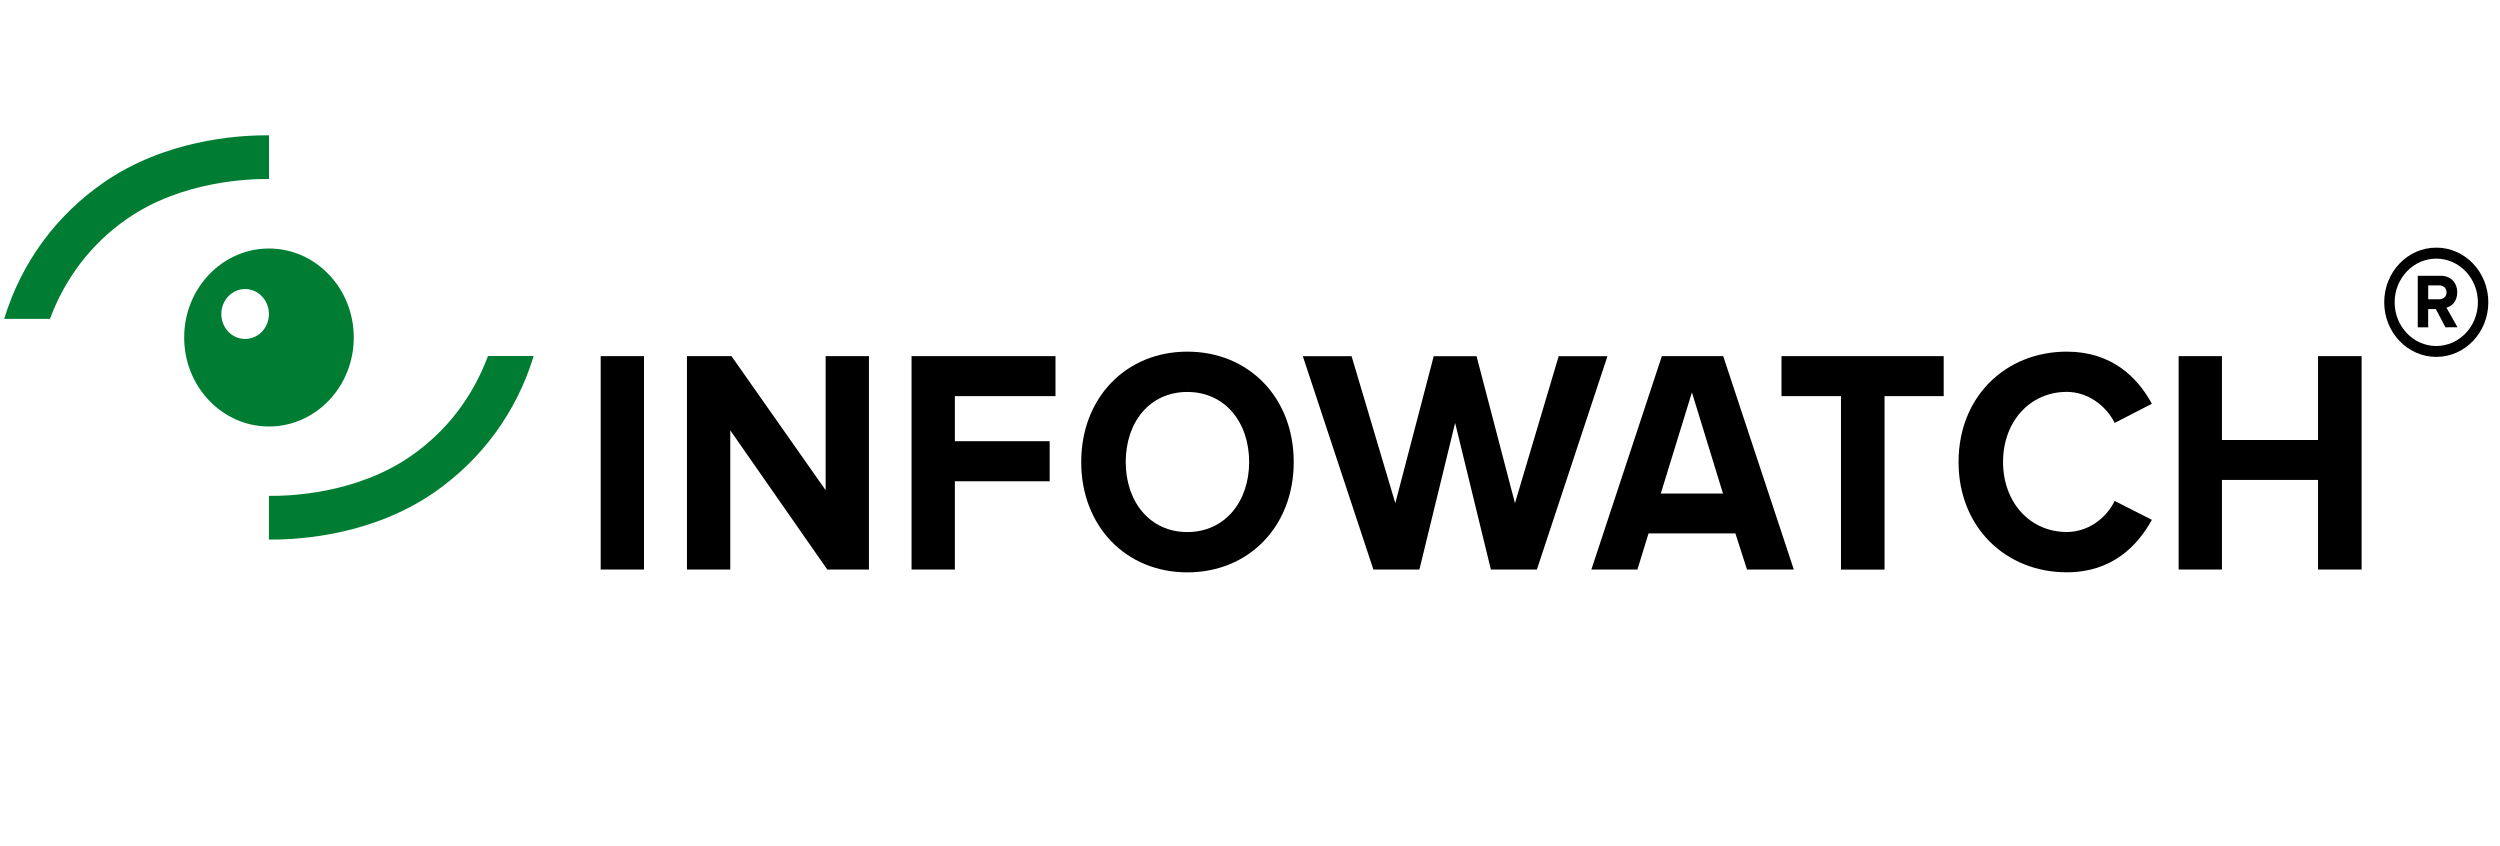
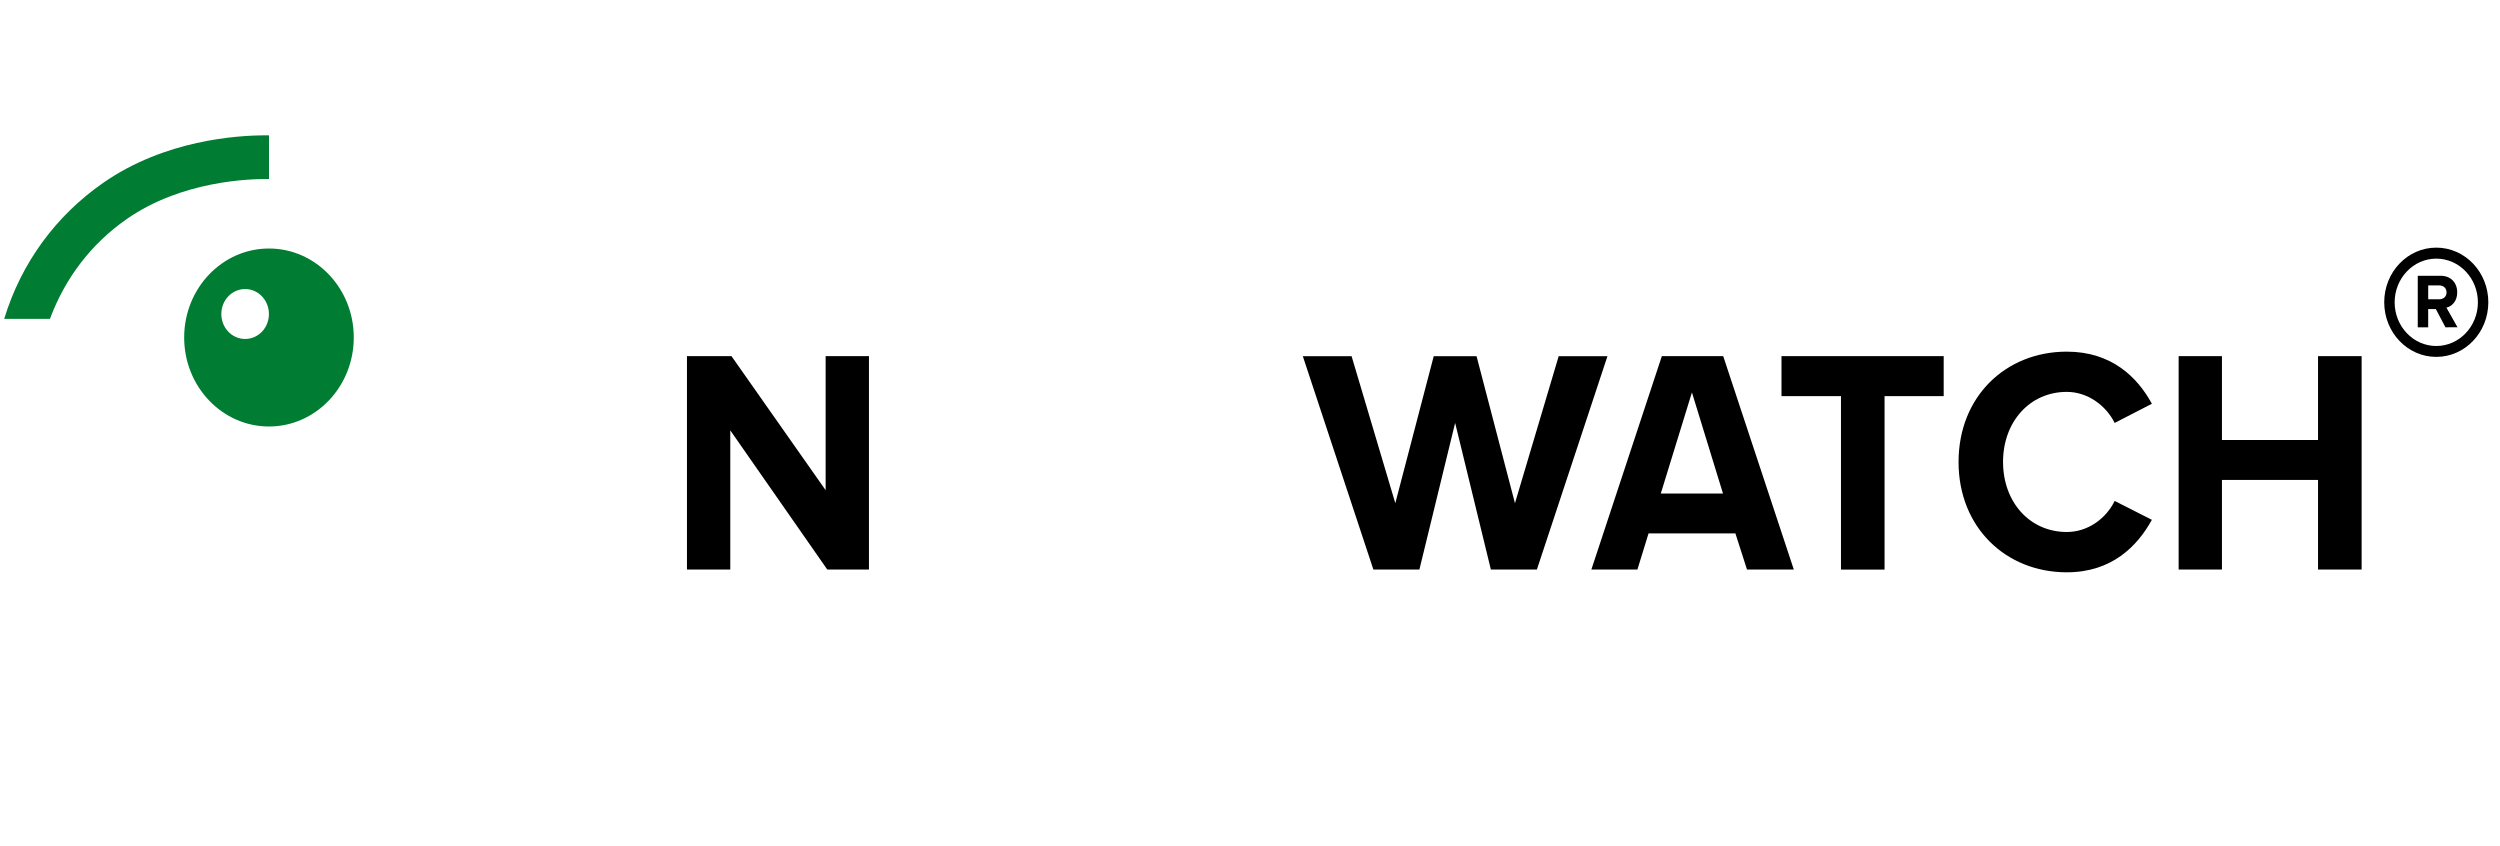
<svg xmlns="http://www.w3.org/2000/svg" viewBox="1836.966 2444.854 326.068 110.293" width="326.068" height="110.293" data-guides="{&quot;vertical&quot;:[],&quot;horizontal&quot;:[]}">
-   <path fill="rgb(0, 125, 50)" stroke="none" fill-opacity="1" stroke-width="1" stroke-opacity="1" color="rgb(51, 51, 51)" font-size-adjust="none" id="tSvg8d79927f43" title="Path 53" d="M 1900.613 2491.286 C 1898.623 2496.639 1895.191 2501.121 1890.565 2504.329C 1883.401 2509.31 1874.576 2509.557 1872.04 2509.53C 1872.04 2511.429 1872.04 2513.328 1872.04 2515.227C 1872.198 2515.227 1872.355 2515.227 1872.513 2515.227C 1876.21 2515.227 1885.618 2514.624 1893.641 2509.05C 1899.801 2504.771 1904.336 2498.631 1906.573 2491.286C 1904.586 2491.286 1902.598 2491.286 1900.613 2491.286Z" />
  <path fill="rgb(0, 125, 50)" stroke="none" fill-opacity="1" stroke-width="1" stroke-opacity="1" color="rgb(51, 51, 51)" font-size-adjust="none" id="tSvg1137e4177a6" title="Path 54" d="M 1843.48 2486.446 C 1845.47 2481.093 1848.9 2476.611 1853.527 2473.403C 1860.692 2468.423 1869.517 2468.174 1872.053 2468.203C 1872.053 2466.304 1872.053 2464.405 1872.053 2462.506C 1871.895 2462.506 1871.738 2462.506 1871.58 2462.506C 1867.883 2462.506 1858.474 2463.109 1850.452 2468.683C 1844.283 2472.963 1839.747 2479.102 1837.511 2486.447C 1839.502 2486.447 1841.493 2486.447 1843.48 2486.446Z" />
  <path fill="rgb(0, 125, 50)" stroke="none" fill-opacity="1" stroke-width="1" stroke-opacity="1" color="rgb(51, 51, 51)" font-size-adjust="none" id="tSvg50f2d48316" title="Path 55" d="M 1872.046 2477.266 C 1865.942 2477.266 1860.986 2482.466 1860.986 2488.873C 1860.986 2495.28 1865.942 2500.48 1872.046 2500.48C 1878.152 2500.48 1883.107 2495.28 1883.107 2488.873C 1883.107 2482.466 1878.16 2477.267 1872.046 2477.266ZM 1868.936 2489.064 C 1867.22 2489.064 1865.833 2487.609 1865.833 2485.808C 1865.833 2484.007 1867.22 2482.552 1868.936 2482.552C 1870.651 2482.552 1872.039 2484.007 1872.039 2485.808C 1872.05 2487.61 1870.656 2489.061 1868.936 2489.064Z" />
-   <path fill="rgb(0, 0, 0)" stroke="none" fill-opacity="1" stroke-width="1" stroke-opacity="1" color="rgb(51, 51, 51)" font-size-adjust="none" id="tSvgd64f81c02c" title="Path 56" d="M 1915.312 2519.133 C 1915.312 2509.856 1915.312 2500.579 1915.312 2491.303C 1917.195 2491.303 1919.078 2491.303 1920.961 2491.303C 1920.961 2500.579 1920.961 2509.856 1920.961 2519.133C 1919.078 2519.133 1917.195 2519.133 1915.312 2519.133Z" />
  <path fill="rgb(0, 0, 0)" stroke="none" fill-opacity="1" stroke-width="1" stroke-opacity="1" color="rgb(51, 51, 51)" font-size-adjust="none" id="tSvg1169dc412eb" title="Path 57" d="M 1944.862 2519.133 C 1940.646 2513.083 1936.43 2507.034 1932.214 2500.984C 1932.214 2507.034 1932.214 2513.083 1932.214 2519.133C 1930.331 2519.133 1928.448 2519.133 1926.565 2519.133C 1926.565 2509.856 1926.565 2500.579 1926.565 2491.303C 1928.5 2491.303 1930.435 2491.303 1932.369 2491.303C 1936.464 2497.132 1940.558 2502.961 1944.652 2508.79C 1944.652 2502.961 1944.652 2497.132 1944.652 2491.303C 1946.535 2491.303 1948.418 2491.303 1950.301 2491.303C 1950.301 2500.579 1950.301 2509.856 1950.301 2519.133C 1948.49 2519.133 1946.679 2519.133 1944.862 2519.133Z" />
-   <path fill="rgb(0, 0, 0)" stroke="none" fill-opacity="1" stroke-width="1" stroke-opacity="1" color="rgb(51, 51, 51)" font-size-adjust="none" id="tSvg25cb9bc655" title="Path 58" d="M 1955.857 2519.133 C 1955.857 2509.856 1955.857 2500.579 1955.857 2491.303C 1962.114 2491.303 1968.372 2491.303 1974.63 2491.303C 1974.63 2493.042 1974.63 2494.781 1974.63 2496.521C 1970.255 2496.521 1965.881 2496.521 1961.506 2496.521C 1961.506 2498.481 1961.506 2500.441 1961.506 2502.401C 1965.628 2502.401 1969.75 2502.401 1973.872 2502.401C 1973.872 2504.14 1973.872 2505.88 1973.872 2507.62C 1969.75 2507.62 1965.628 2507.62 1961.506 2507.62C 1961.506 2511.46 1961.506 2515.3 1961.506 2519.141C 1959.623 2519.141 1957.741 2519.141 1955.857 2519.133Z" />
-   <path fill="rgb(0, 0, 0)" stroke="none" fill-opacity="1" stroke-width="1" stroke-opacity="1" color="rgb(51, 51, 51)" font-size-adjust="none" id="tSvg9acd76e5fb" title="Path 59" d="M 1977.986 2505.113 C 1977.986 2496.724 1983.836 2490.718 1991.822 2490.718C 1999.853 2490.718 2005.703 2496.722 2005.703 2505.113C 2005.703 2513.501 1999.853 2519.506 1991.822 2519.506C 1983.829 2519.506 1977.986 2513.499 1977.986 2505.113ZM 1999.889 2505.113 C 1999.889 2499.893 1996.706 2495.976 1991.822 2495.976C 1986.93 2495.976 1983.791 2499.902 1983.791 2505.113C 1983.791 2510.283 1986.929 2514.249 1991.822 2514.249C 1996.714 2514.249 1999.889 2510.294 1999.889 2505.114C 1999.889 2505.114 1999.889 2505.113 1999.889 2505.113Z" />
  <path fill="rgb(0, 0, 0)" stroke="none" fill-opacity="1" stroke-width="1" stroke-opacity="1" color="rgb(51, 51, 51)" font-size-adjust="none" id="tSvgbf765873fa" title="Path 60" d="M 2077.079 2519.133 C 2077.079 2511.596 2077.079 2504.059 2077.079 2496.522C 2074.493 2496.522 2071.907 2496.522 2069.321 2496.522C 2069.321 2494.782 2069.321 2493.043 2069.321 2491.304C 2076.373 2491.304 2083.424 2491.304 2090.476 2491.304C 2090.476 2493.043 2090.476 2494.782 2090.476 2496.522C 2087.905 2496.522 2085.334 2496.522 2082.763 2496.522C 2082.763 2504.062 2082.763 2511.603 2082.763 2519.143C 2080.868 2519.143 2078.973 2519.143 2077.078 2519.143C 2077.078 2519.139 2077.078 2519.135 2077.079 2519.133Z" />
  <path fill="rgb(0, 0, 0)" stroke="none" fill-opacity="1" stroke-width="1" stroke-opacity="1" color="rgb(51, 51, 51)" font-size-adjust="none" id="tSvg9fb09af1e7" title="Path 61" d="M 2092.415 2505.113 C 2092.415 2496.559 2098.575 2490.718 2106.533 2490.718C 2112.382 2490.718 2115.758 2494.06 2117.629 2497.517C 2116.011 2498.35 2114.392 2499.184 2112.774 2500.017C 2111.662 2497.766 2109.279 2495.966 2106.533 2495.966C 2101.723 2495.966 2098.218 2499.845 2098.218 2505.103C 2098.218 2510.362 2101.713 2514.24 2106.533 2514.24C 2109.279 2514.24 2111.662 2512.488 2112.774 2510.189C 2114.392 2511.01 2116.011 2511.83 2117.629 2512.651C 2115.721 2516.118 2112.382 2519.498 2106.533 2519.498C 2098.584 2519.498 2092.417 2513.649 2092.415 2505.113Z" />
  <path fill="rgb(0, 0, 0)" stroke="none" fill-opacity="1" stroke-width="1" stroke-opacity="1" color="rgb(51, 51, 51)" font-size-adjust="none" id="tSvg15f248826bf" title="Path 62" d="M 2139.3 2519.133 C 2139.3 2515.238 2139.3 2511.343 2139.3 2507.449C 2135.123 2507.449 2130.946 2507.449 2126.769 2507.449C 2126.769 2511.343 2126.769 2515.238 2126.769 2519.133C 2124.886 2519.133 2123.003 2519.133 2121.12 2519.133C 2121.12 2509.856 2121.12 2500.579 2121.12 2491.303C 2123.003 2491.303 2124.886 2491.303 2126.769 2491.303C 2126.769 2494.948 2126.769 2498.593 2126.769 2502.239C 2130.946 2502.239 2135.123 2502.239 2139.3 2502.239C 2139.3 2498.593 2139.3 2494.948 2139.3 2491.303C 2141.195 2491.303 2143.09 2491.303 2144.986 2491.303C 2144.986 2500.579 2144.986 2509.856 2144.986 2519.133C 2143.089 2519.133 2141.191 2519.133 2139.3 2519.133Z" />
  <path fill="rgb(0, 0, 0)" stroke="none" fill-opacity="1" stroke-width="1" stroke-opacity="1" color="rgb(51, 51, 51)" font-size-adjust="none" id="tSvgf2fb4df003" title="Path 63" d="M 2064.821 2519.133 C 2064.316 2517.562 2063.812 2515.992 2063.308 2514.421C 2059.533 2514.421 2055.758 2514.421 2051.982 2514.421C 2051.499 2515.992 2051.015 2517.562 2050.531 2519.133C 2048.529 2519.133 2046.527 2519.133 2044.525 2519.133C 2047.589 2509.856 2050.652 2500.579 2053.716 2491.303C 2056.384 2491.303 2059.051 2491.303 2061.719 2491.303C 2064.788 2500.579 2067.857 2509.856 2070.926 2519.133C 2068.892 2519.133 2066.858 2519.133 2064.821 2519.133ZM 2057.639 2496.034 C 2056.285 2500.43 2054.931 2504.826 2053.578 2509.222C 2056.282 2509.222 2058.986 2509.222 2061.69 2509.222C 2060.34 2504.825 2058.99 2500.427 2057.639 2496.034Z" />
  <path fill="rgb(0, 0, 0)" stroke="none" fill-opacity="1" stroke-width="1" stroke-opacity="1" color="rgb(51, 51, 51)" font-size-adjust="none" id="tSvg9d82582b90" title="Path 64" d="M 2040.261 2491.308 C 2038.36 2497.701 2036.459 2504.093 2034.558 2510.485C 2032.888 2504.093 2031.217 2497.701 2029.547 2491.308C 2028.615 2491.308 2027.682 2491.308 2026.75 2491.308C 2025.821 2491.308 2024.892 2491.308 2023.963 2491.308C 2022.293 2497.701 2020.622 2504.093 2018.952 2510.485C 2017.051 2504.093 2015.15 2497.701 2013.249 2491.308C 2011.129 2491.308 2009.008 2491.308 2006.888 2491.308C 2009.955 2500.583 2013.023 2509.858 2016.09 2519.133C 2018.092 2519.133 2020.093 2519.133 2022.095 2519.133C 2023.646 2512.767 2025.198 2506.401 2026.75 2500.035C 2026.75 2500.05 2026.75 2500.066 2026.75 2500.081C 2026.753 2500.066 2026.757 2500.05 2026.761 2500.035C 2028.312 2506.401 2029.864 2512.767 2031.415 2519.133C 2033.417 2519.133 2035.419 2519.133 2037.42 2519.133C 2040.488 2509.858 2043.555 2500.583 2046.622 2491.308C 2044.502 2491.308 2042.381 2491.308 2040.261 2491.308Z" />
  <path fill="rgb(0, 0, 0)" stroke="none" fill-opacity="1" stroke-width="1" stroke-opacity="1" color="rgb(51, 51, 51)" font-size-adjust="none" id="tSvgf05ed0e740" title="Path 65" d="M 2154.722 2477.152 C 2150.971 2477.152 2147.933 2480.341 2147.933 2484.278C 2147.933 2488.214 2150.971 2491.403 2154.722 2491.403C 2158.473 2491.403 2161.511 2488.214 2161.511 2484.278C 2161.511 2480.345 2158.477 2477.149 2154.722 2477.152ZM 2154.722 2489.982 C 2151.72 2489.982 2149.293 2487.425 2149.293 2484.284C 2149.293 2481.142 2151.73 2478.586 2154.722 2478.586C 2157.724 2478.586 2160.152 2481.143 2160.152 2484.284C 2160.152 2487.424 2157.722 2489.984 2154.722 2489.982Z" />
  <path fill="rgb(0, 0, 0)" stroke="none" fill-opacity="1" stroke-width="1" stroke-opacity="1" color="rgb(51, 51, 51)" font-size-adjust="none" id="tSvg1231627cbc9" title="Path 66" d="M 2155.921 2487.545 C 2155.501 2486.751 2155.082 2485.956 2154.662 2485.161C 2154.33 2485.161 2153.999 2485.161 2153.667 2485.161C 2153.667 2485.956 2153.667 2486.751 2153.667 2487.545C 2153.214 2487.545 2152.761 2487.545 2152.307 2487.545C 2152.307 2485.304 2152.307 2483.063 2152.307 2480.822C 2153.305 2480.822 2154.303 2480.822 2155.3 2480.822C 2156.632 2480.822 2157.454 2481.743 2157.454 2482.987C 2157.454 2484.175 2156.742 2484.806 2156.048 2484.978C 2156.528 2485.831 2157.009 2486.683 2157.489 2487.535C 2156.966 2487.535 2156.443 2487.535 2155.921 2487.545ZM 2156.062 2482.989 C 2156.062 2482.424 2155.651 2482.079 2155.104 2482.079C 2154.626 2482.079 2154.148 2482.079 2153.67 2482.079C 2153.67 2482.682 2153.67 2483.286 2153.67 2483.889C 2154.148 2483.889 2154.626 2483.889 2155.104 2483.889C 2155.644 2483.889 2156.065 2483.549 2156.065 2482.982C 2156.064 2482.985 2156.063 2482.987 2156.062 2482.989Z" />
  <defs />
</svg>